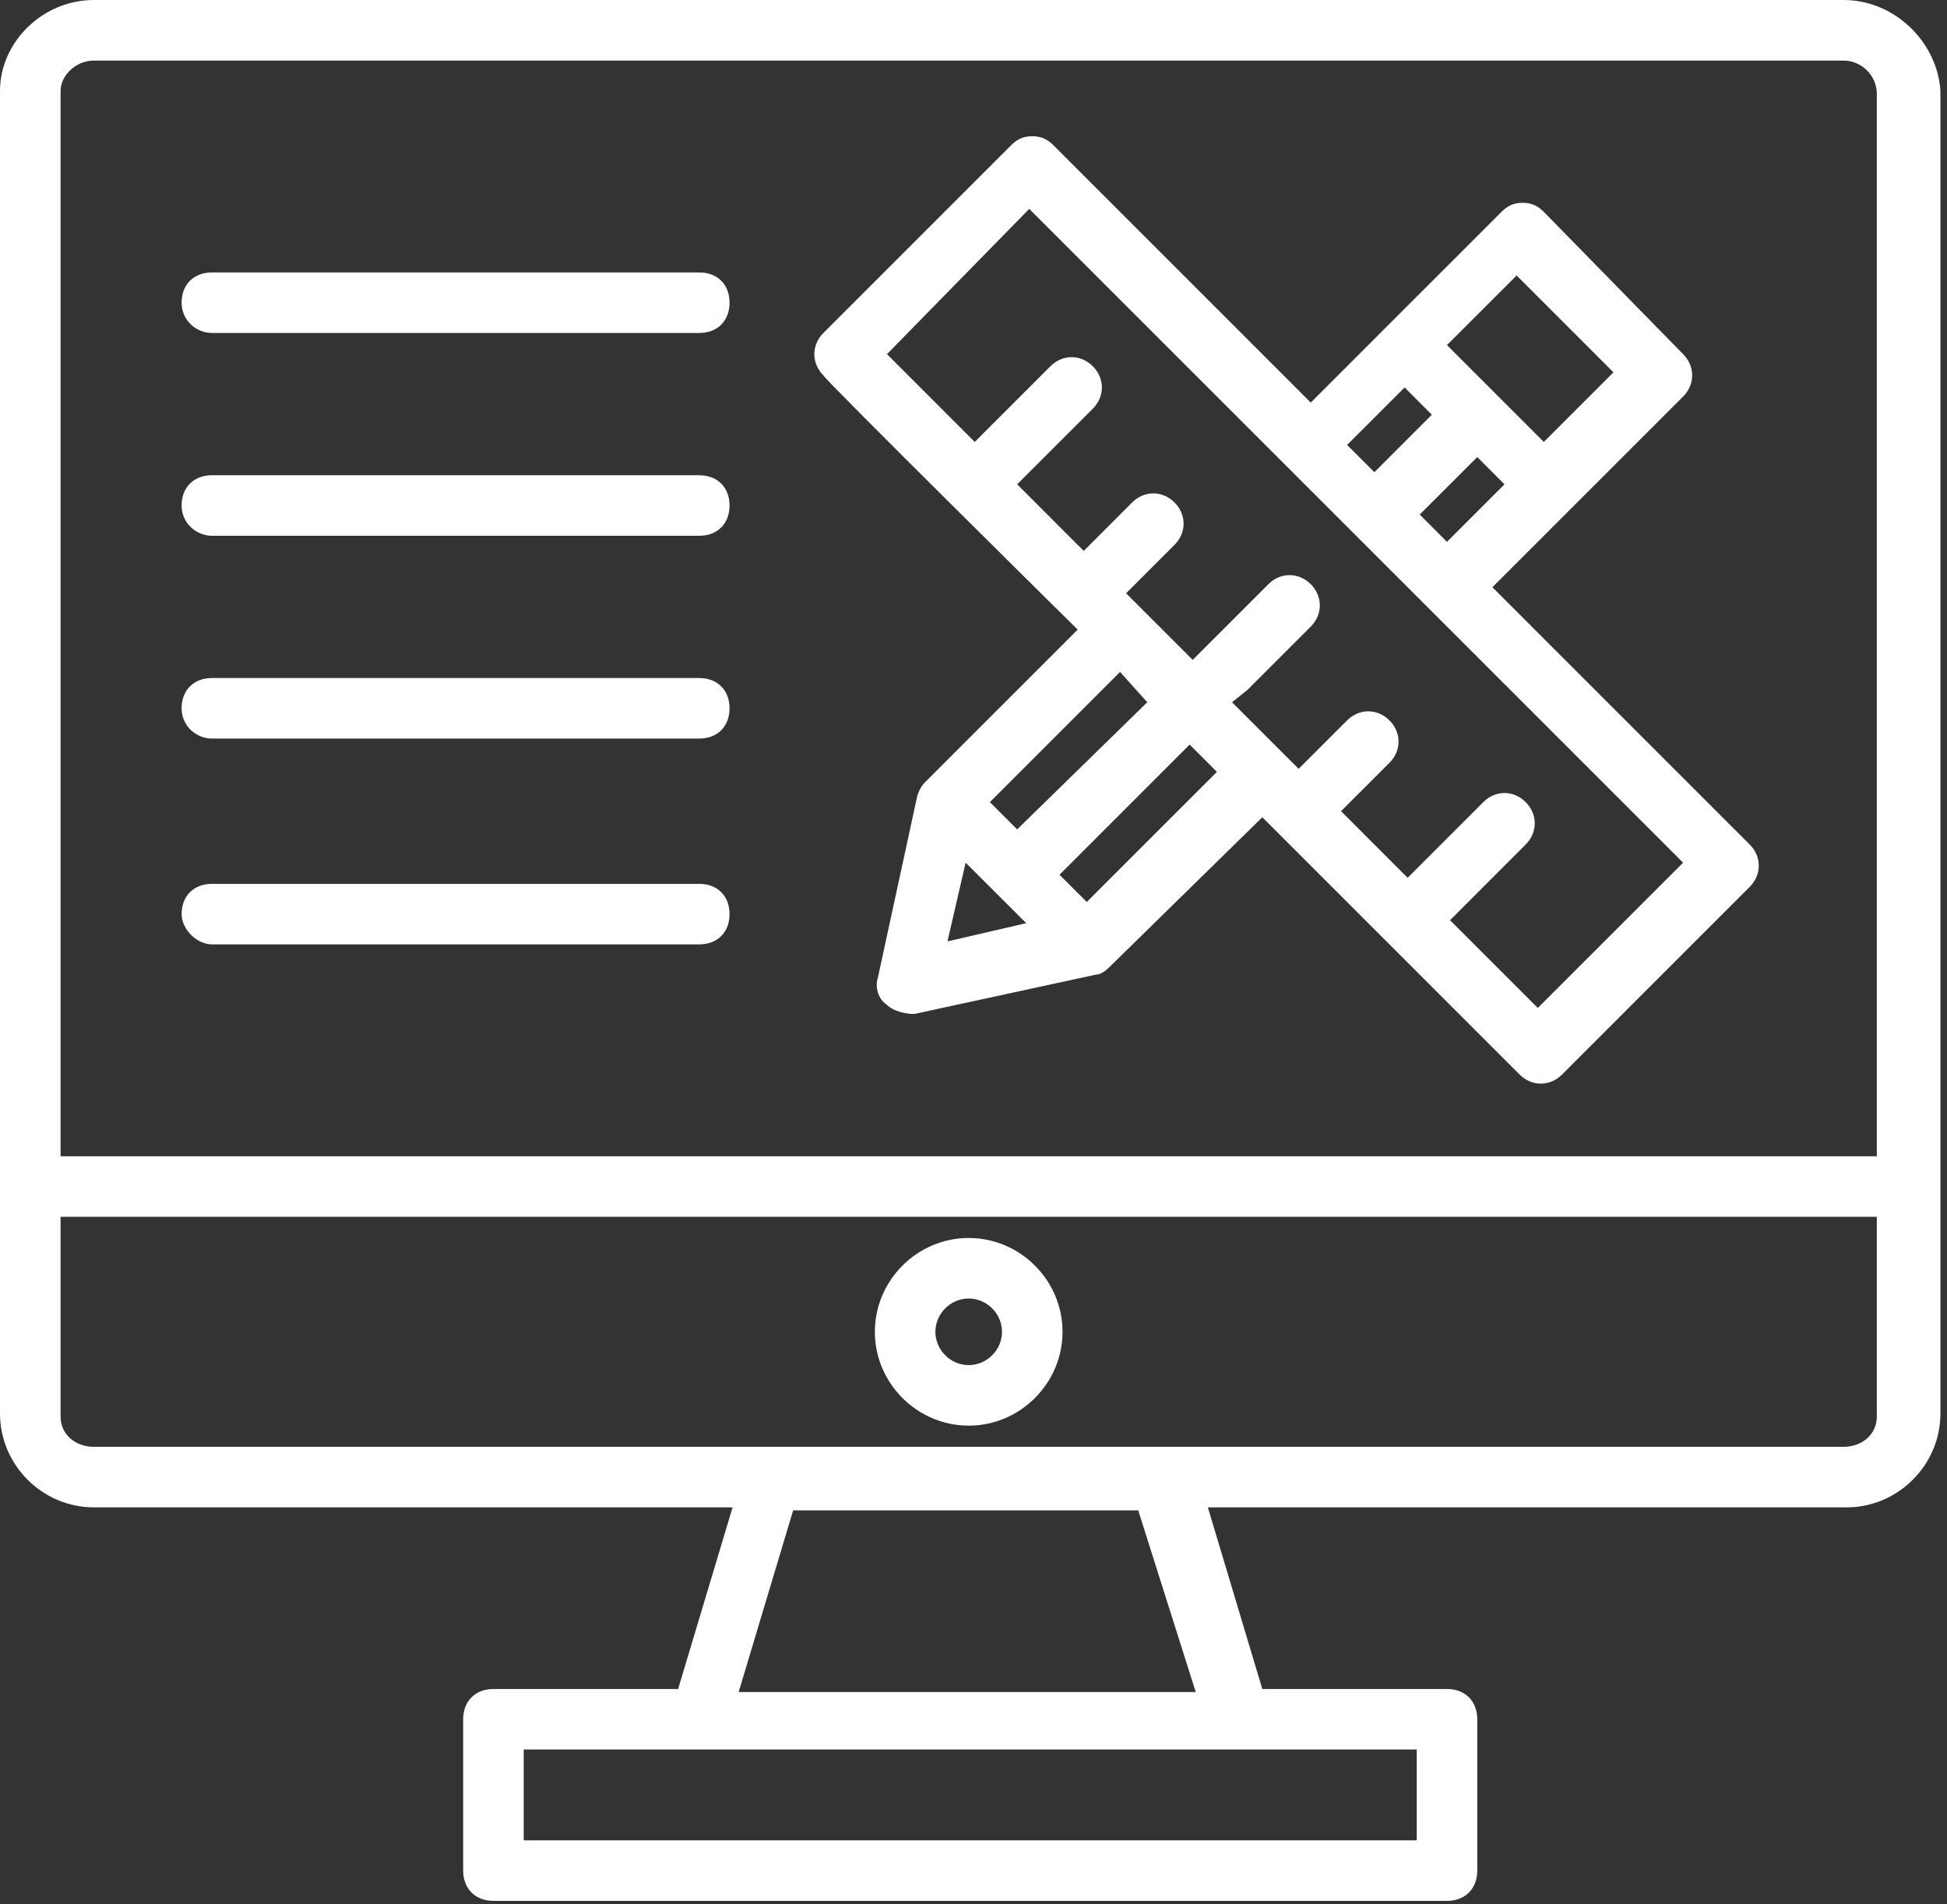
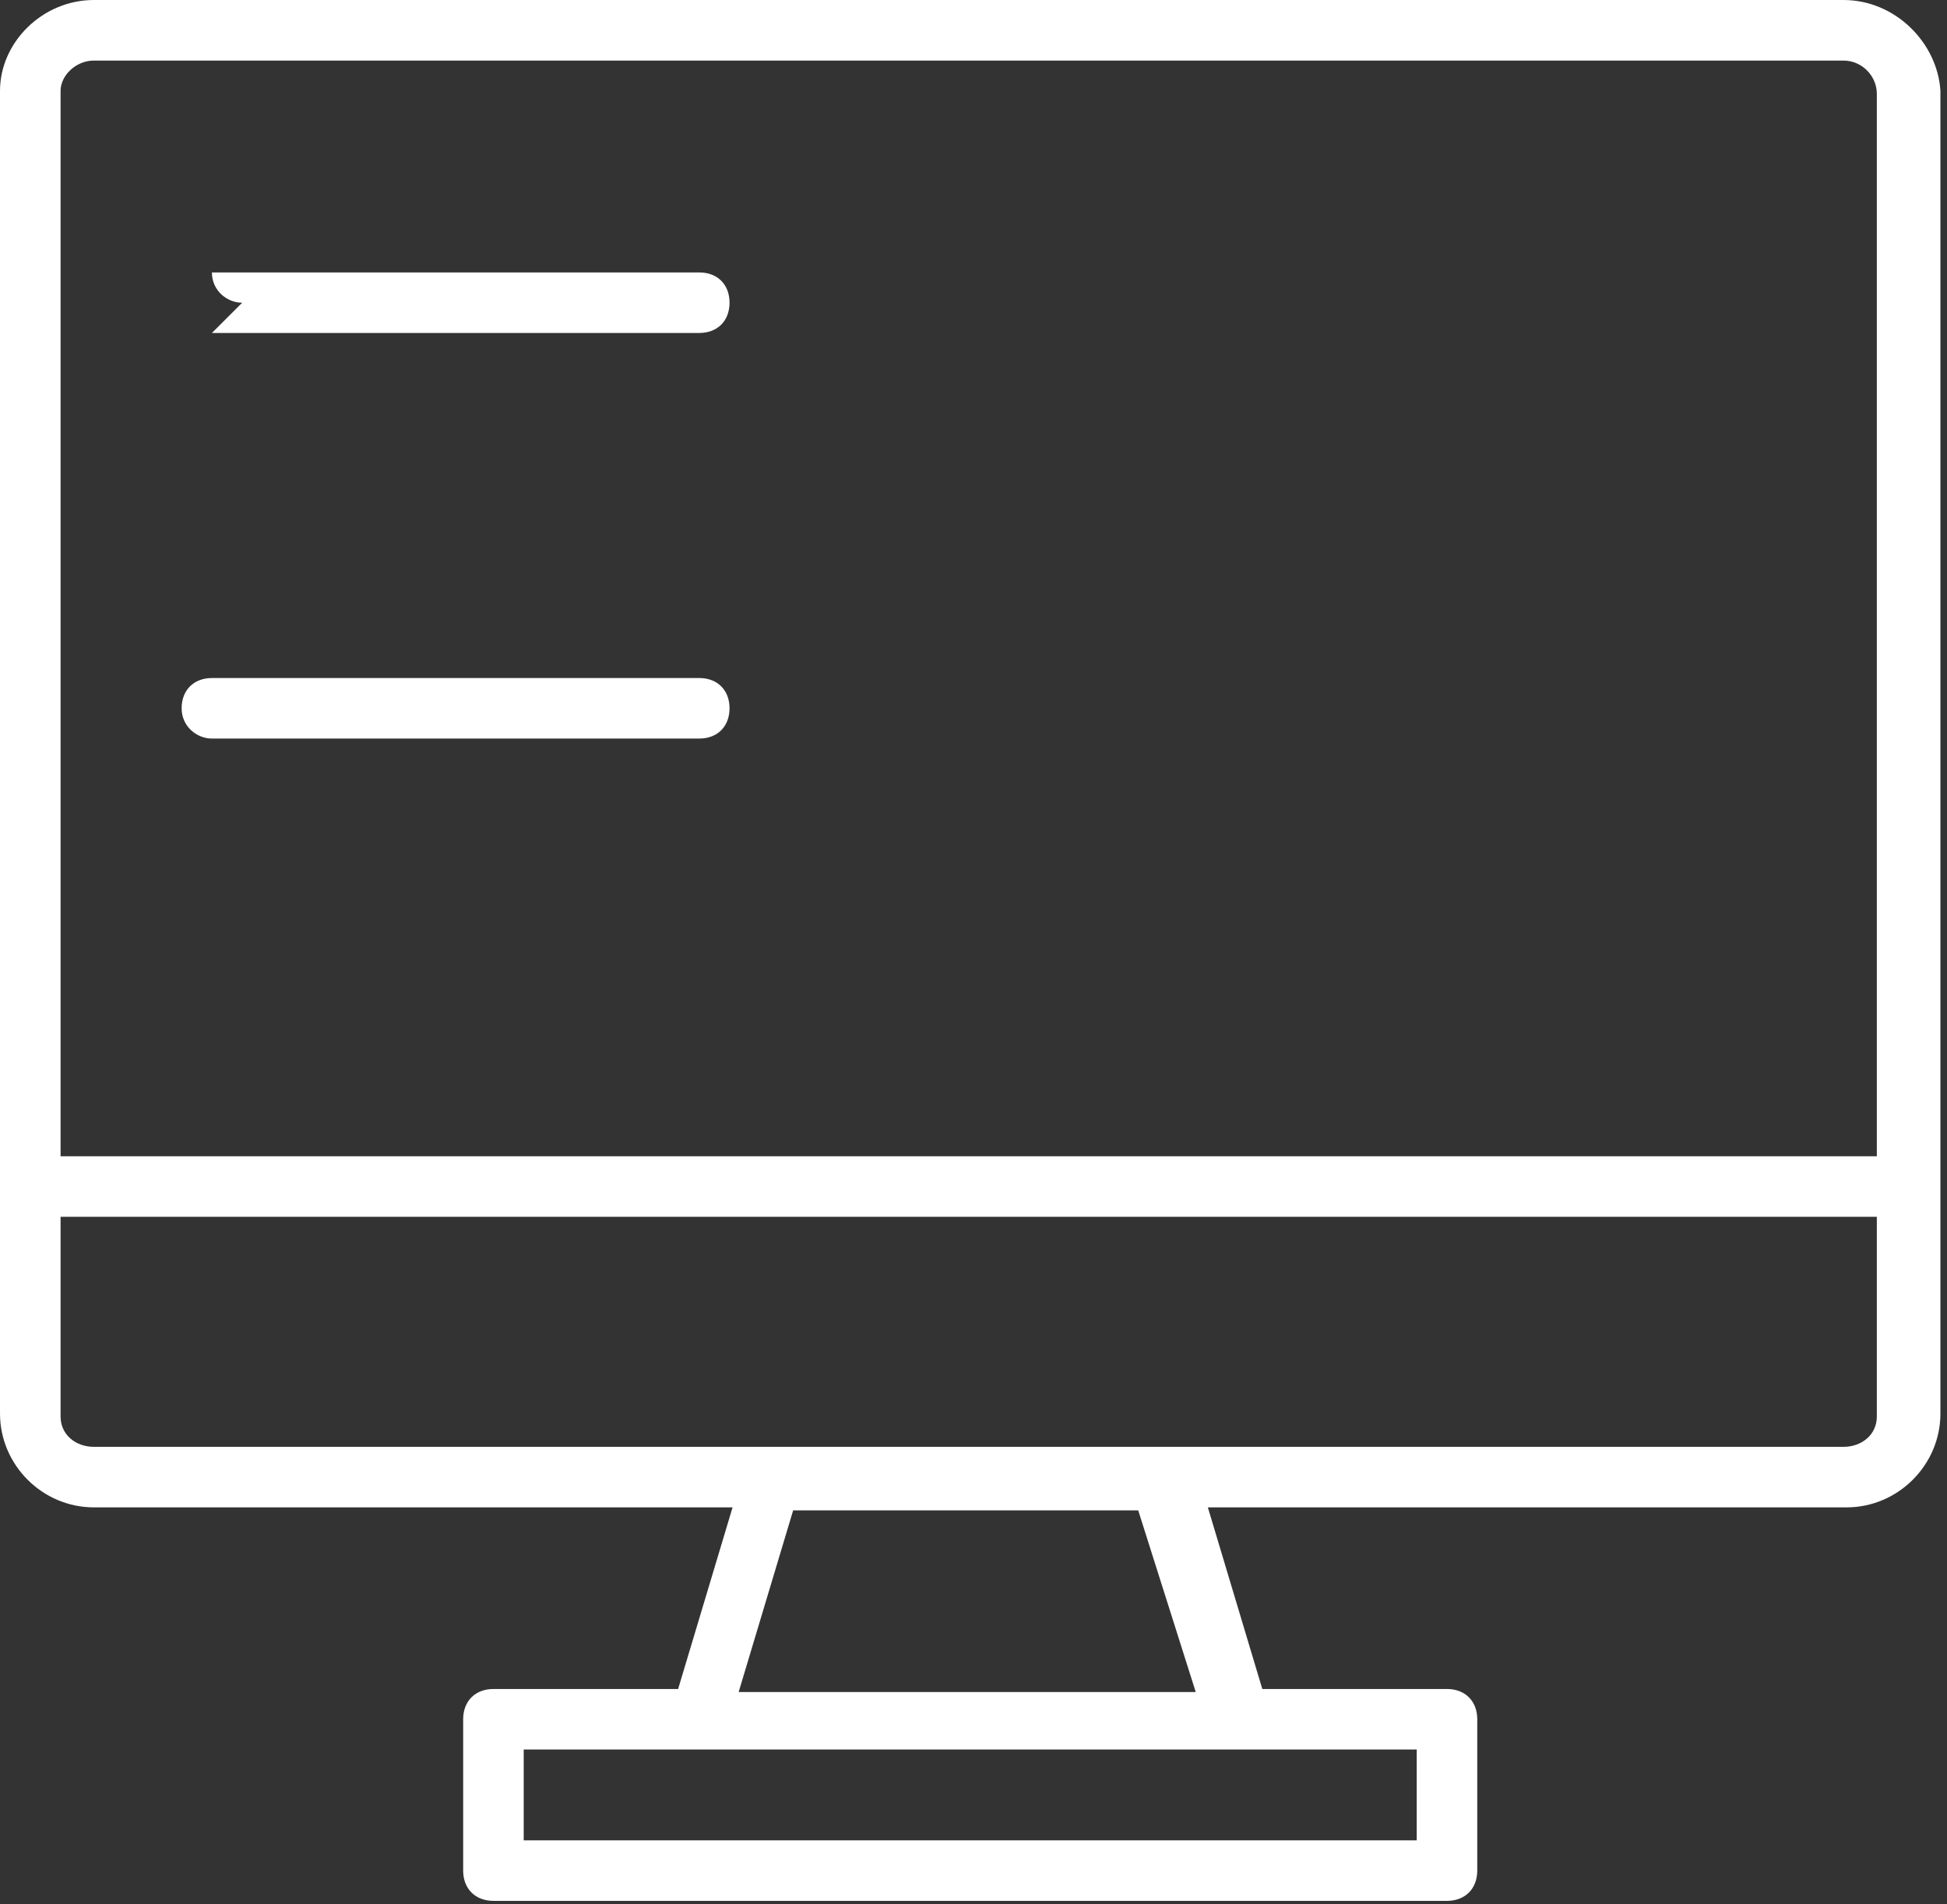
<svg xmlns="http://www.w3.org/2000/svg" width="100%" height="100%" viewBox="0 0 274 268" xml:space="preserve" style="fill-rule:evenodd;clip-rule:evenodd;stroke-linejoin:round;stroke-miterlimit:2;">
  <rect x="0" y="0" width="274" height="268" fill="#333333" stroke="none" />
  <path d="M259.438,203.631l-246.225,0c-2.563,0 -4.688,-1.706 -4.688,-4.262l0,-28.113l255.6,0l0,28.113c0,2.556 -2.131,4.262 -4.687,4.262m-91.163,34.506l-64.325,0l7.669,-25.562l48.562,0l8.094,25.562Zm31.1,20.875l-125.675,0l0,-12.781l125.675,0l0,12.781Zm-186.162,-250.487l246.225,0c2.556,0 4.687,2.131 4.687,4.681l0,149.531l-255.6,0l0,-149.956c0,-2.125 2.125,-4.256 4.688,-4.256m246.225,-8.525l-246.225,0c-7.25,0 -13.213,5.969 -13.213,12.781l0,186.163c0,7.243 5.963,13.206 13.213,13.206l89.881,0l-7.663,25.562l-25.987,0c-2.563,0 -4.263,1.707 -4.263,4.257l0,21.3c0,2.556 1.7,4.262 4.263,4.262l134.187,0c2.557,0 4.263,-1.706 4.263,-4.262l0,-21.3c0,-2.55 -1.706,-4.257 -4.263,-4.257l-25.987,0l-7.663,-25.562l89.882,0c7.243,0 13.212,-5.963 13.212,-13.206l0,-186.163c-0.431,-6.812 -6.394,-12.781 -13.637,-12.781" style="fill:#fff;fill-rule:nonzero;" />
-   <path d="M136.324,192.129c-2.556,0 -4.688,-2.131 -4.688,-4.687c0,-2.556 2.132,-4.688 4.688,-4.688c2.556,0 4.687,2.132 4.687,4.688c0,2.556 -2.131,4.687 -4.687,4.687m0,-17.893c-7.244,0 -13.206,5.962 -13.206,13.206c0,7.244 5.962,13.206 13.206,13.206c7.244,0 13.206,-5.962 13.206,-13.206c0,-7.244 -5.962,-13.206 -13.206,-13.206" style="fill:#fff;fill-rule:nonzero;" />
-   <path d="M144.844,29.397l92.019,92.019l-20.45,20.444l-12.35,-12.35l10.643,-10.656c1.707,-1.7 1.707,-4.257 0,-5.963c-1.706,-1.706 -4.256,-1.706 -5.962,0l-10.65,10.65l-9.369,-9.375l6.813,-6.812c1.706,-1.7 1.706,-4.257 0,-5.963c-1.707,-1.706 -4.257,-1.706 -5.963,0l-6.819,6.813l-2.556,-2.55l-6.819,-6.819l2.132,-1.706l8.95,-8.944c1.7,-1.706 1.7,-4.263 0,-5.963c-1.707,-1.706 -4.263,-1.706 -5.963,0l-10.65,10.65l-9.375,-9.375l6.813,-6.818c1.706,-1.7 1.706,-4.257 0,-5.963c-1.7,-1.7 -4.257,-1.7 -5.963,0l-6.812,6.819l-9.369,-9.375l10.65,-10.644c1.7,-1.706 1.7,-4.262 0,-5.969c-1.713,-1.706 -4.263,-1.706 -5.969,0l-10.65,10.65l-12.35,-12.356l20.019,-20.444Zm52.825,25.132l3.831,3.837l-8.087,8.094l-3.838,-3.838l8.094,-8.093Zm15.762,-15.757l13.632,13.632l-9.8,9.793c-0.85,-0.85 -14.482,-14.481 -13.632,-13.631l9.8,-9.794Zm-1.706,29.394l-8.094,8.094l-3.831,-3.838l8.094,-8.093l3.831,3.837Zm-58.787,58.781l-3.832,-3.831l18.313,-18.319l3.837,3.838l-18.318,18.312Zm-17.044,-5.531l8.525,8.513l-11.081,2.562l2.556,-11.075Zm25.562,-22.581l-18.312,17.894l-3.838,-3.838l18.319,-18.319l3.831,4.263Zm-9.793,-10.225l-21.3,21.3c-0.432,0.425 -0.857,0.856 -1.282,2.131l-5.537,25.556c-0.431,1.282 0,2.988 1.281,3.838c0.85,0.85 2.55,1.275 3.831,1.275l25.557,-5.538c0.856,0 1.706,-0.85 2.131,-1.275l21.3,-20.875l36.212,36.213c1.7,1.7 4.263,1.7 5.963,0l26.412,-26.413c1.707,-1.706 1.707,-4.262 0,-5.968l-36.206,-36.207l26.838,-26.837c1.7,-1.706 1.7,-4.263 0,-5.969l-19.6,-20.019c-0.85,-0.85 -1.707,-1.281 -2.982,-1.281c-1.281,0 -2.125,0.431 -2.981,1.281c-0.431,0.425 -27.262,27.263 -26.837,26.838l-36.213,-36.213c-0.85,-0.85 -1.706,-1.275 -2.981,-1.275c-1.281,0 -2.125,0.425 -2.981,1.275l-26.413,26.413c-1.7,1.706 -1.7,4.262 0,5.969c0,0.425 36.206,36.206 35.788,35.781" style="fill:#fff;fill-rule:nonzero;" />
-   <path d="M29.823,46.862l68.588,0c2.556,0 4.256,-1.7 4.256,-4.262c0,-2.556 -1.7,-4.256 -4.256,-4.256l-68.588,0c-2.556,0 -4.262,1.7 -4.262,4.256c0,2.562 2.131,4.262 4.262,4.262" style="fill:#fff;fill-rule:nonzero;" />
-   <path d="M29.823,75.406l68.588,0c2.556,0 4.256,-1.707 4.256,-4.263c0,-2.556 -1.7,-4.256 -4.256,-4.256l-68.588,0c-2.556,0 -4.262,1.7 -4.262,4.256c0,2.556 2.131,4.263 4.262,4.263" style="fill:#fff;fill-rule:nonzero;" />
+   <path d="M29.823,46.862l68.588,0c2.556,0 4.256,-1.7 4.256,-4.262c0,-2.556 -1.7,-4.256 -4.256,-4.256l-68.588,0c0,2.562 2.131,4.262 4.262,4.262" style="fill:#fff;fill-rule:nonzero;" />
  <path d="M29.823,103.946l68.588,0c2.556,0 4.256,-1.7 4.256,-4.263c0,-2.55 -1.7,-4.256 -4.256,-4.256l-68.588,0c-2.556,0 -4.262,1.706 -4.262,4.256c0,2.563 2.131,4.263 4.262,4.263" style="fill:#fff;fill-rule:nonzero;" />
-   <path d="M29.823,132.913l68.588,0c2.556,0 4.256,-1.7 4.256,-4.256c0,-2.556 -1.7,-4.263 -4.256,-4.263l-68.588,0c-2.556,0 -4.262,1.707 -4.262,4.263c0,2.131 2.131,4.256 4.262,4.256" style="fill:#fff;fill-rule:nonzero;" />
</svg>